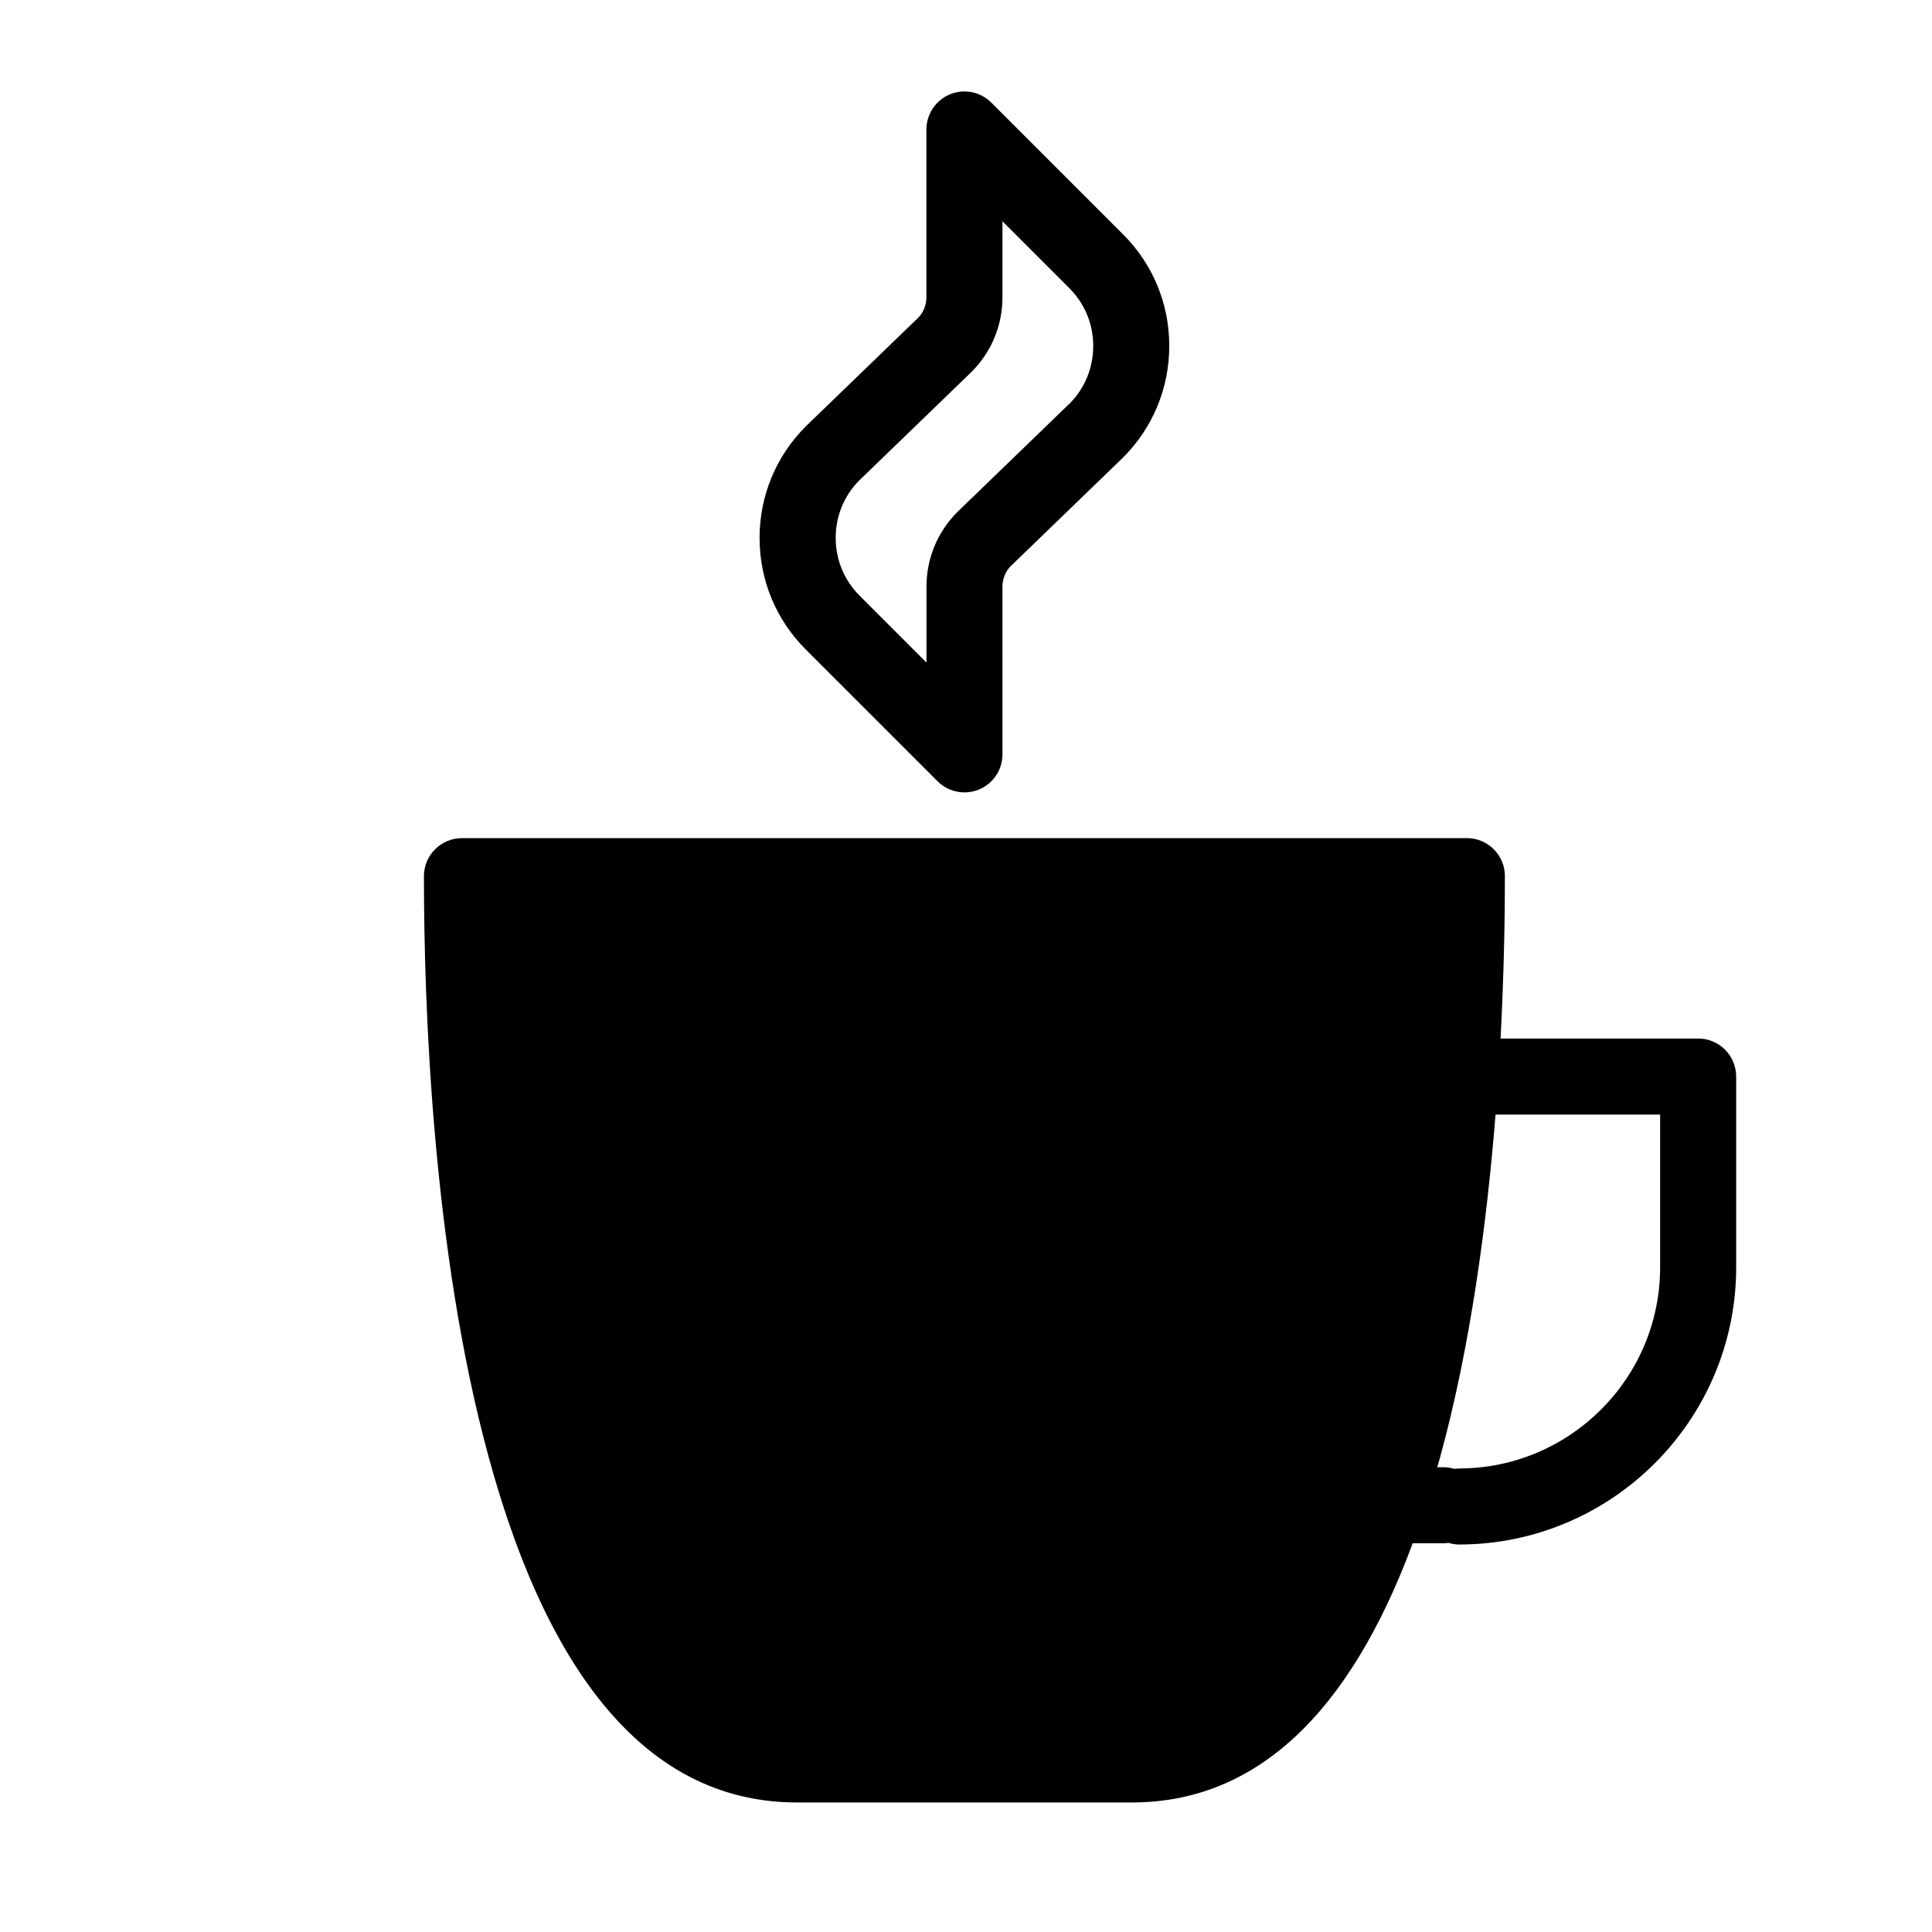
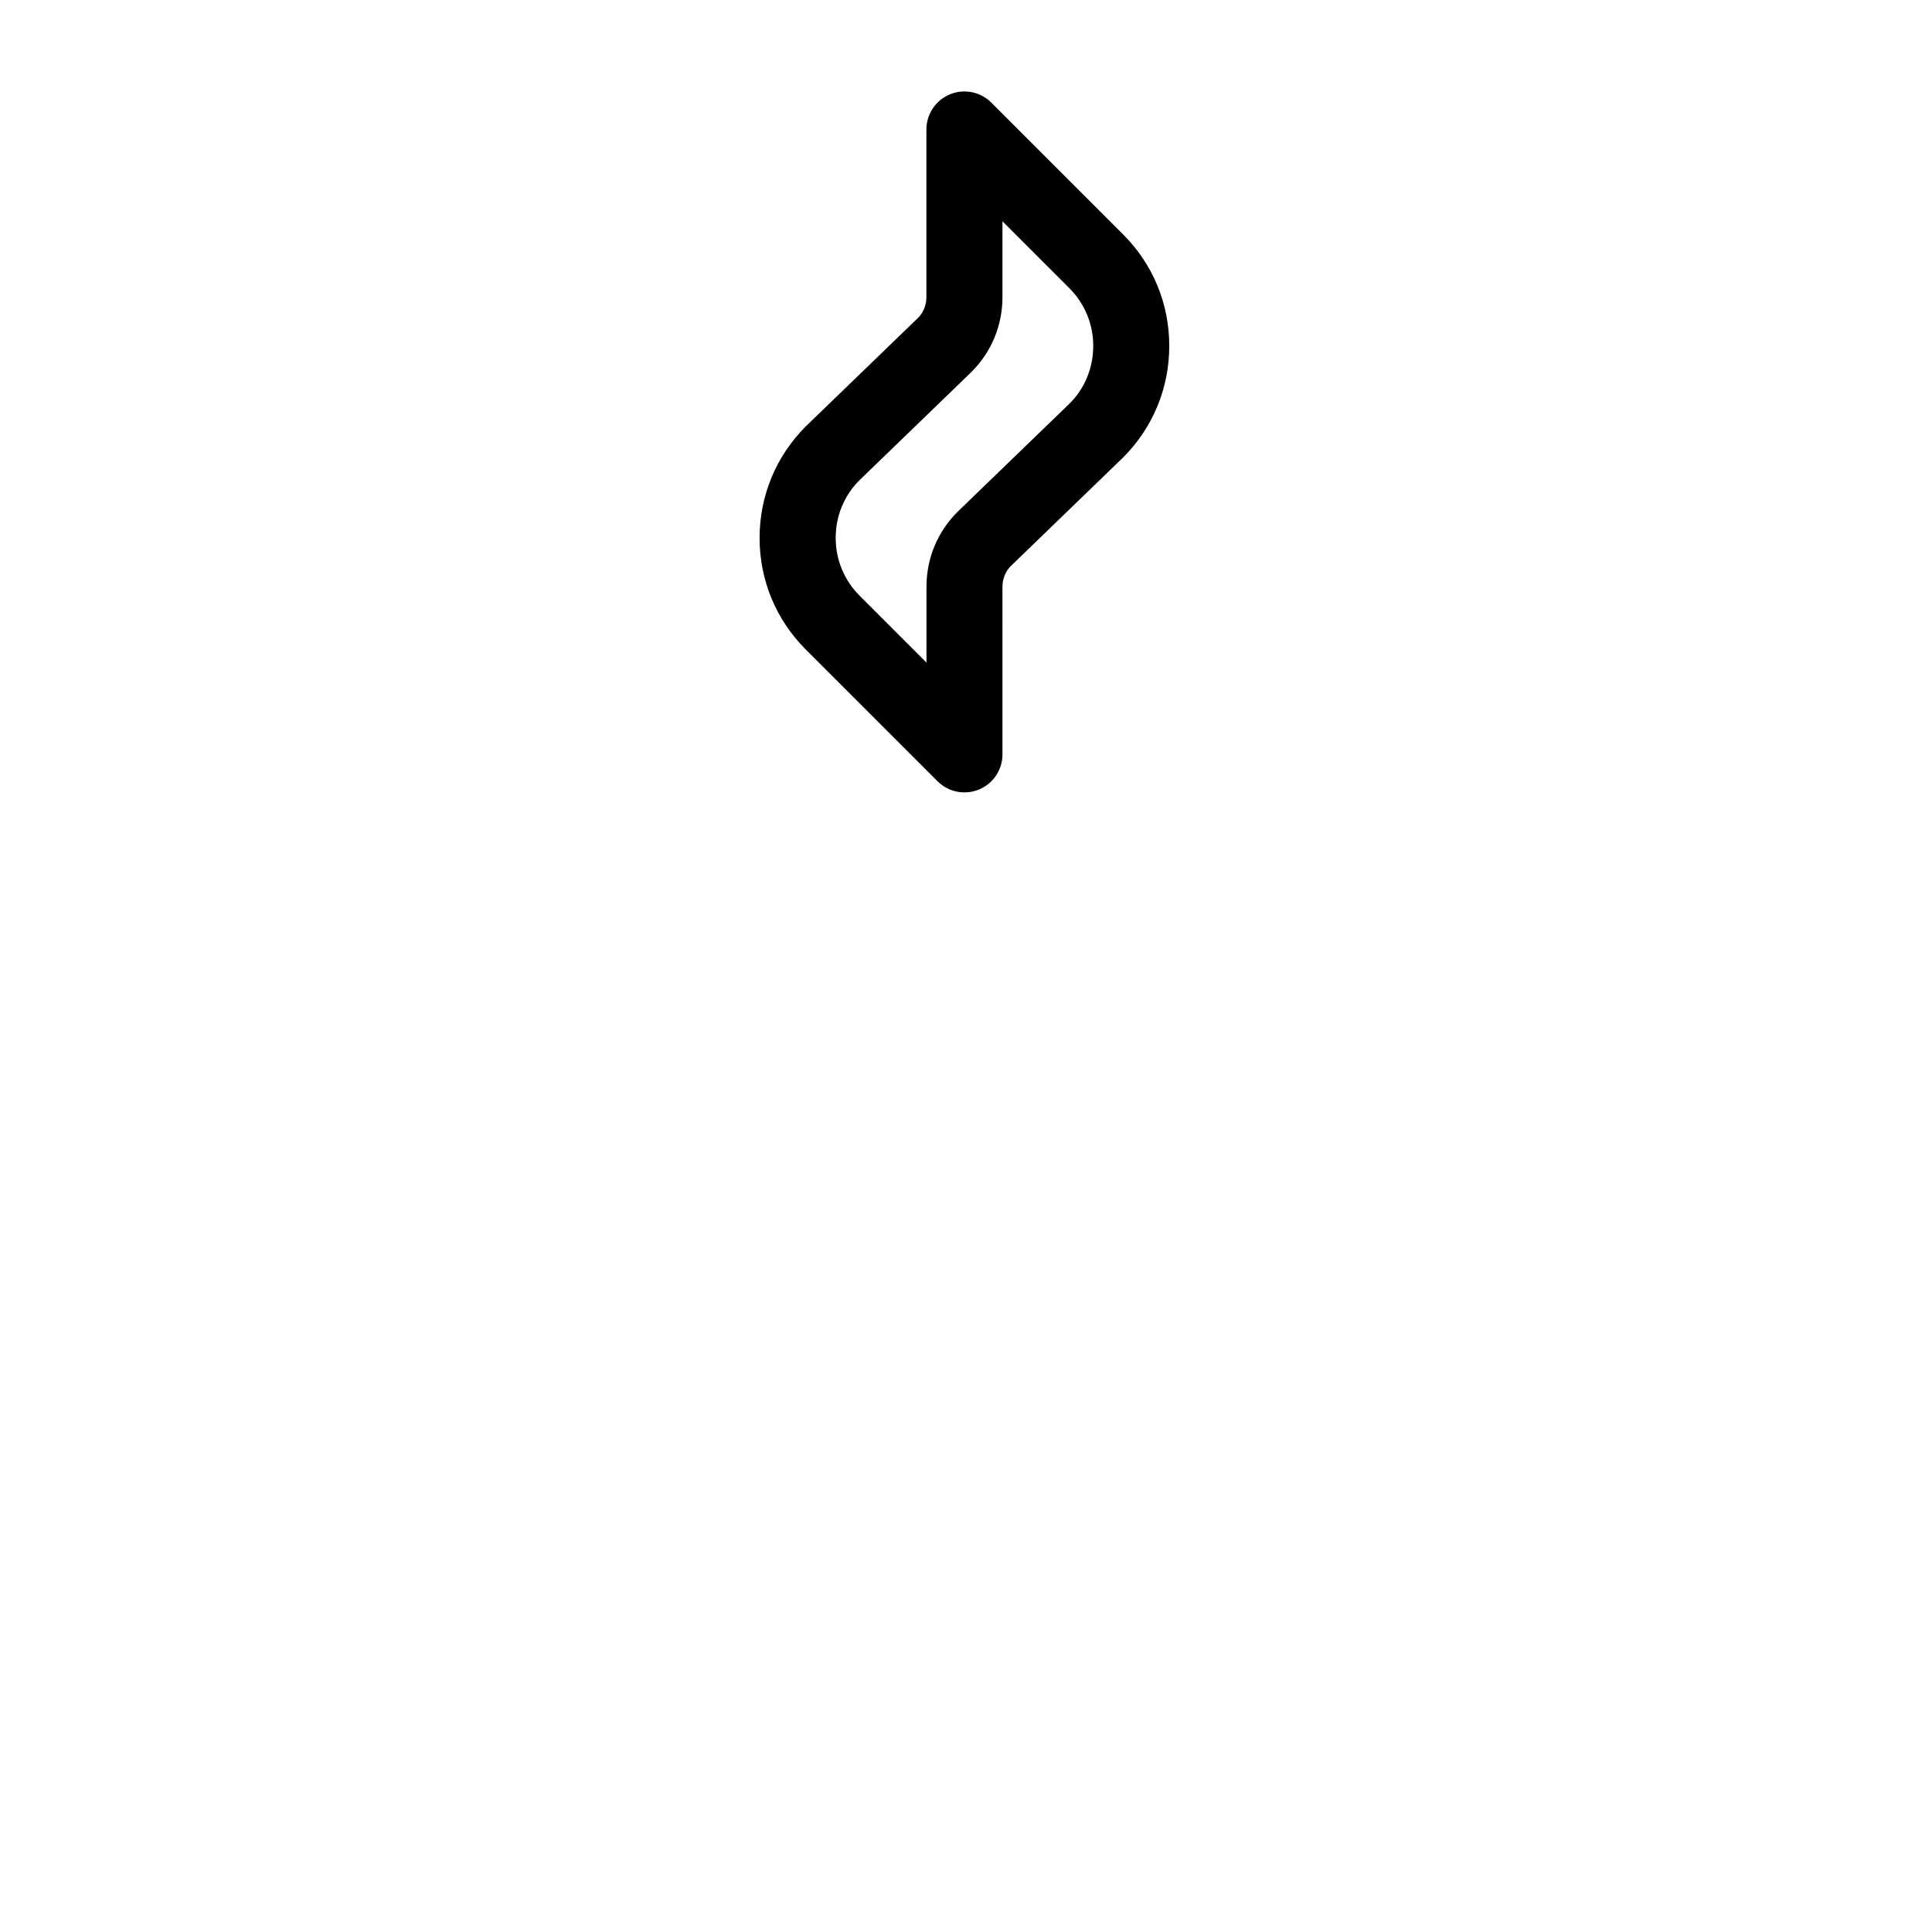
<svg xmlns="http://www.w3.org/2000/svg" fill="#000000" width="800px" height="800px" version="1.1" viewBox="144 144 512 512">
  <g>
    <path d="m392.46 351.04c1.926 1.93 4.504 2.953 7.129 2.953 1.301 0 2.609-0.25 3.859-0.766 3.769-1.562 6.219-5.234 6.219-9.309l-0.004-44.434c0-2.106 0.816-4.086 2.188-5.453l29.77-28.781c7.894-7.894 12.246-18.395 12.246-29.574 0-11.18-4.336-21.68-12.246-29.57l-34.91-34.914c-2.883-2.883-7.219-3.75-10.984-2.188-3.762 1.566-6.219 5.238-6.219 9.316v44.438c0 2.106-0.82 4.086-2.188 5.453l-29.781 28.781c-7.894 7.898-12.242 18.398-12.242 29.57 0 11.176 4.348 21.676 12.246 29.57zm-20.789-79.684 29.773-28.781c5.301-5.289 8.219-12.332 8.219-19.824v-20.105l17.715 17.715c4.09 4.09 6.34 9.527 6.34 15.32 0 5.793-2.242 11.23-6.207 15.199l-29.773 28.781c-5.297 5.289-8.211 12.328-8.211 19.824v20.105l-17.715-17.715c-4.09-4.09-6.344-9.531-6.344-15.32-0.004-5.785 2.238-11.227 6.203-15.199z" />
-     <path d="m594.03 419.22h-52.367c0.887-16.773 1.152-31.664 1.152-43.035 0-5.562-4.516-10.078-10.078-10.078l-266.31 0.004c-5.562 0-10.078 4.516-10.078 10.078 0 34.008 2.227 99.262 17.16 153.97 16.574 60.734 44.055 91.512 81.688 91.512h88.777c32.57 0 57.523-23.109 74.402-68.68h8.305c0.395 0 0.777-0.074 1.164-0.117 0.887 0.262 1.805 0.438 2.781 0.438 40.516 0 73.48-32.965 73.48-73.484l-0.004-50.531c0.004-5.559-4.512-10.078-10.07-10.078zm-10.078 60.609c0 29.414-23.922 53.332-53.328 53.332-0.398 0-0.781 0.086-1.164 0.117-0.887-0.258-1.797-0.438-2.785-0.438h-1.793c0.258-0.91 0.523-1.758 0.77-2.664 8.035-29.398 12.359-61.801 14.68-90.793h43.621z" />
  </g>
</svg>